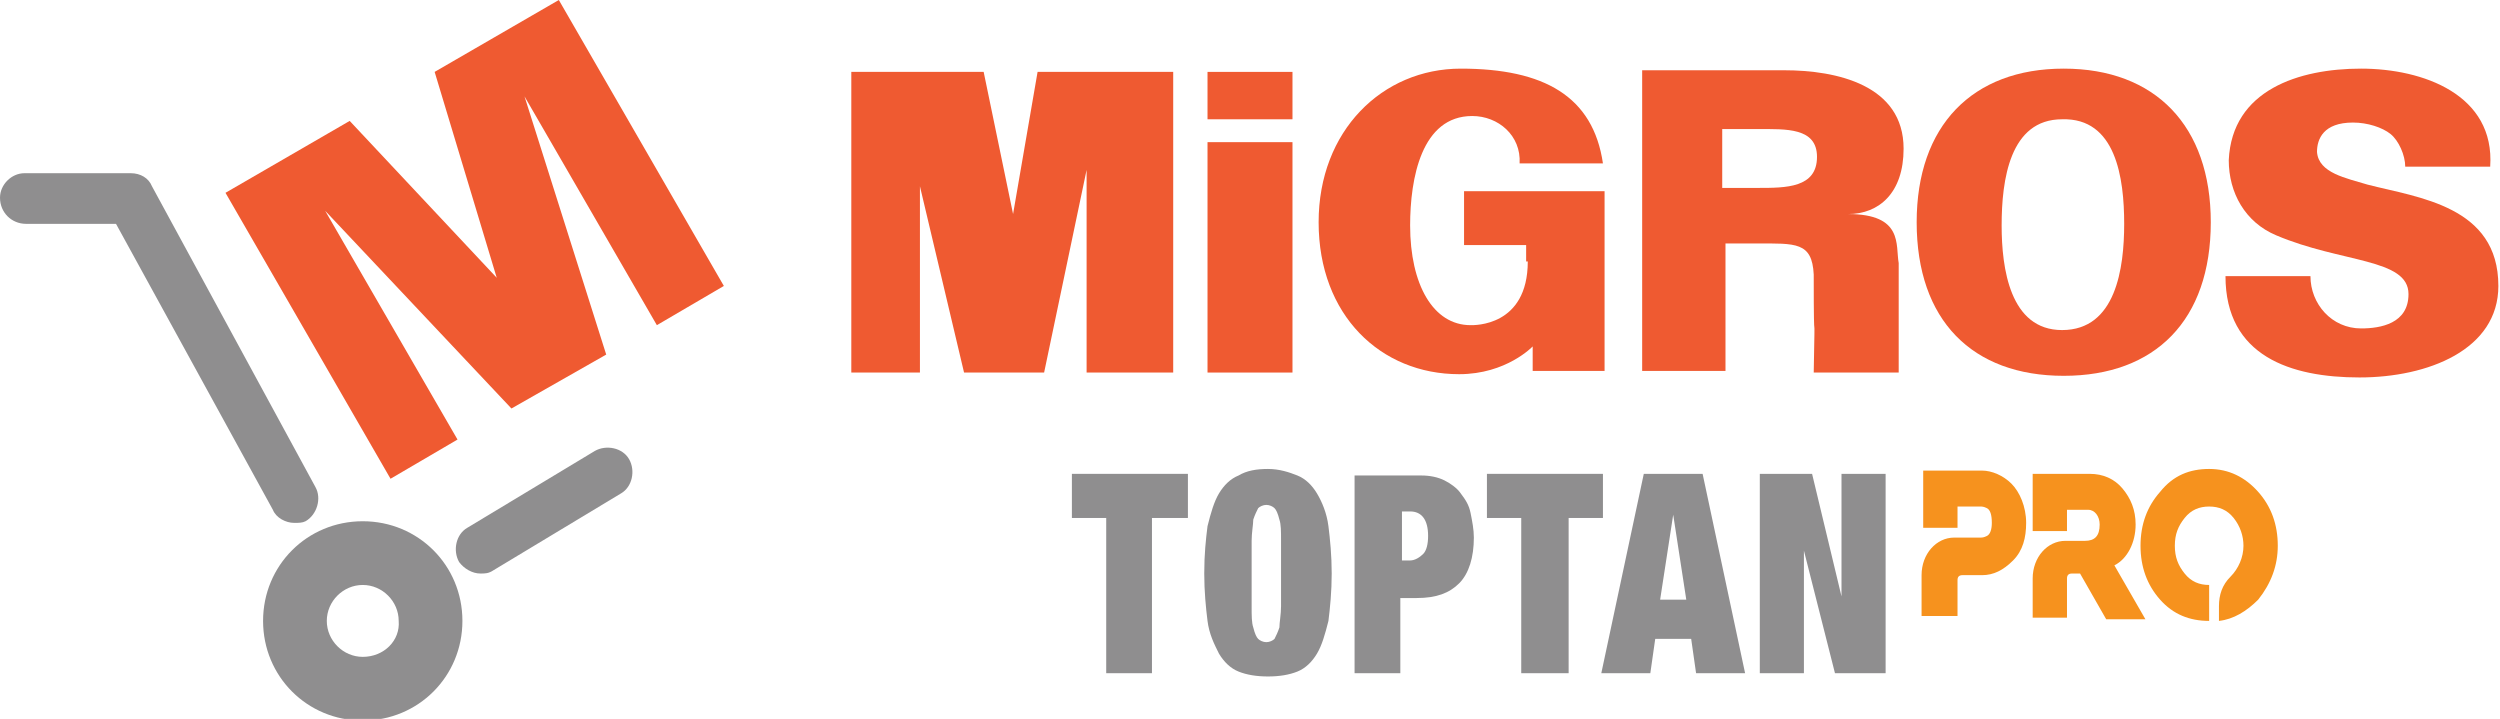
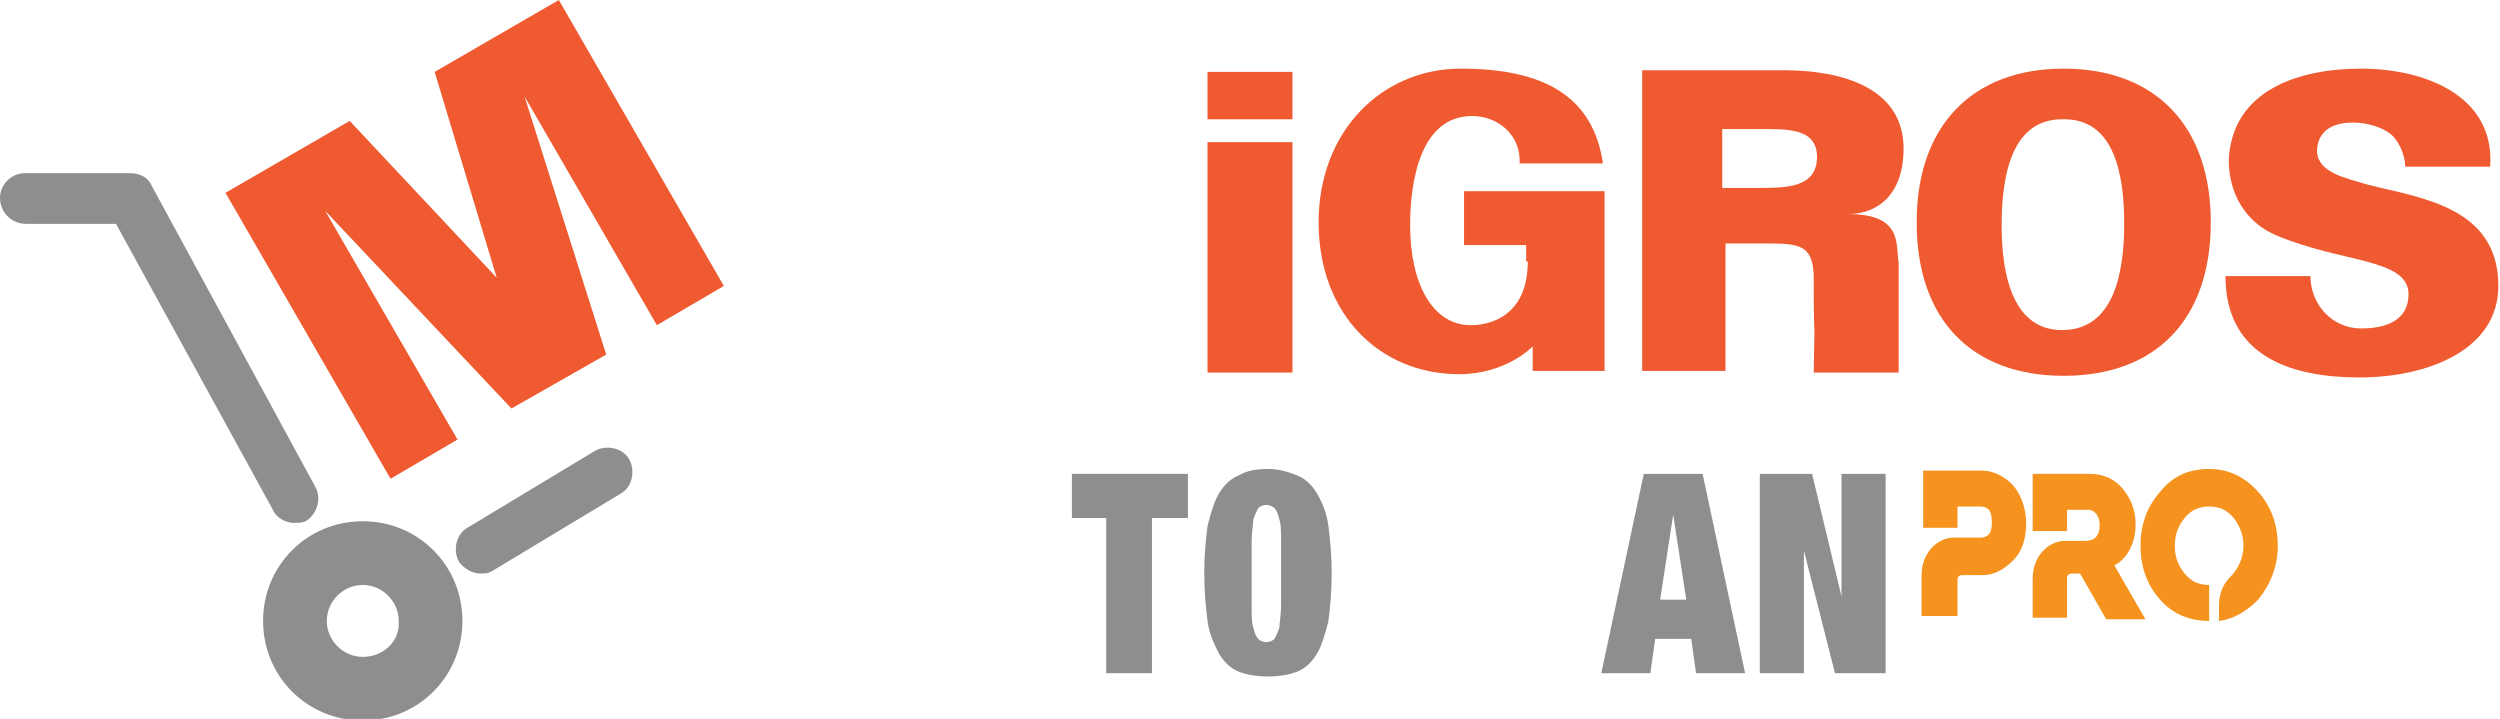
<svg xmlns="http://www.w3.org/2000/svg" version="1.1" id="Layer_1" x="0px" y="0px" width="153px" height="44px" viewBox="0 0 153 44" style="enable-background:new 0 0 153 44;" xml:space="preserve">
  <style type="text/css">
	.st0{fill:#EF5A31;}
	.st1{opacity:0.5;}
	.st2{fill:#1F1D20;}
	.st3{fill:#F6921E;}
</style>
  <g>
    <g>
      <g>
        <path class="st0" d="M105.4,11.5l0-3.6l2.2,0c1.7,0,3.6-0.1,3.6,1.7c0,1.9-1.9,1.9-3.6,1.9L105.4,11.5z M105.4,14.9l2.1,0     c2.4,0,3.4-0.1,3.5,1.9c0,5.9,0.1,0.7,0,6h5.2v-6.7c-0.2-1.1,0.3-3-3.1-3c1.9,0,3.4-1.3,3.4-4c0-3.9-4.1-4.8-7.3-4.8h-8.7v18.4     l5.1,0V14.9z" />
      </g>
-       <polygon class="st0" points="56.3,22.8 56.3,11.4 59,22.8 63.9,22.8 66.5,10.4 66.5,22.8 71.8,22.8 71.8,4.4 63.5,4.4 62,13.1     60.2,4.4 52.1,4.4 52.1,22.8   " />
      <rect x="73.9" y="8.7" class="st0" width="5.2" height="14.1" />
      <g>
        <path class="st0" d="M130,13.7c0,2.7-0.5,6.5-3.8,6.5c-3.2,0-3.7-3.8-3.7-6.4c0-2.8,0.5-6.5,3.7-6.5C129.5,7.2,130,10.9,130,13.7      M126.3,23c5.6,0,9-3.4,9-9.4c0-5.9-3.4-9.4-9-9.4c-5.6,0-9,3.5-9,9.4C117.3,19.6,120.7,23,126.3,23" />
        <path class="st0" d="M93.5,16c0,4-3.3,3.9-3.5,3.9c-2.3,0-3.7-2.5-3.7-6.1c0-2.9,0.7-6.7,3.8-6.7c1.6,0,3,1.2,2.9,2.9h5.1     c-0.6-4.1-3.6-5.8-8.7-5.8c-4.8,0-8.7,3.8-8.7,9.4c0,5.7,3.8,9.3,8.6,9.3c2.9,0,4.5-1.7,4.5-1.7v1.5c0,0,3.3,0,4.4,0V11.7h-8.6     v3.3h3.8V16z" />
      </g>
      <rect x="73.9" y="4.4" class="st0" width="5.2" height="2.9" />
      <g>
        <path class="st0" d="M152.4,10.2c0.3-4.4-4.1-6-7.9-6c-3.8,0-7.9,1.3-8.1,5.6c0,2,1,3.8,2.9,4.6c4,1.7,8.1,1.4,8.1,3.6     c0,1.8-1.7,2.1-2.9,2.1c-1.8,0-3.1-1.5-3.1-3.2l-5.2,0c0,4.9,4,6.2,8.2,6.2c4.2,0,8.5-1.7,8.5-5.6c0-4.9-4.9-5.4-8-6.2     c-1.3-0.4-3-0.7-3.1-2c0-0.8,0.4-1.8,2.2-1.8c0.9,0,1.8,0.3,2.3,0.7c0.5,0.4,0.9,1.3,0.9,2H152.4z" />
      </g>
    </g>
    <g class="st1">
      <path class="st2" d="M18,32c-0.5,0-1.1-0.3-1.3-0.8L7.1,13.7H1.6C0.7,13.7,0,13,0,12.1c0-0.8,0.7-1.5,1.5-1.5h6.5    c0.6,0,1.1,0.3,1.3,0.8l10,18.4c0.4,0.7,0.1,1.7-0.6,2.1C18.5,32,18.3,32,18,32" />
      <path class="st2" d="M29.4,35.1c-0.5,0-1-0.3-1.3-0.7c-0.4-0.7-0.2-1.7,0.5-2.1l7.8-4.7c0.7-0.4,1.7-0.2,2.1,0.5    c0.4,0.7,0.2,1.7-0.5,2.1l-7.8,4.7C29.9,35.1,29.7,35.1,29.4,35.1" />
      <path class="st2" d="M22.2,40.2c-1.2,0-2.2-1-2.2-2.2c0-1.2,1-2.2,2.2-2.2c1.2,0,2.2,1,2.2,2.2C24.5,39.2,23.5,40.2,22.2,40.2     M22.2,31.9c-3.4,0-6.1,2.7-6.1,6.1c0,3.4,2.7,6.1,6.1,6.1c3.4,0,6.1-2.7,6.1-6.1C28.3,34.6,25.6,31.9,22.2,31.9" />
    </g>
    <polygon class="st0" points="34.2,0 26.6,4.4 30.4,17 21.4,7.4 13.8,11.8 23.9,29.3 28,26.9 19.9,12.9 31.3,25 37.1,21.7 32.1,5.9    40.2,19.9 44.3,17.5  " />
    <g>
      <path class="st3" d="M139.4,33.4c0-1.3-0.4-2.4-1.2-3.3c-0.8-0.9-1.8-1.4-3-1.4c-1.2,0-2.2,0.4-3,1.4c-0.8,0.9-1.2,2-1.2,3.3    c0,1.3,0.4,2.4,1.2,3.3c0.8,0.9,1.8,1.3,3,1.3v-2.2c-0.6,0-1.1-0.2-1.5-0.7c-0.4-0.5-0.6-1-0.6-1.7c0-0.7,0.2-1.2,0.6-1.7    c0.4-0.5,0.9-0.7,1.5-0.7s1.1,0.2,1.5,0.7c0.4,0.5,0.6,1.1,0.6,1.7c0,0.7-0.3,1.4-0.8,1.9c-0.5,0.5-0.7,1.1-0.7,1.8v0.9    c0.9-0.1,1.7-0.6,2.4-1.3C139,35.7,139.4,34.6,139.4,33.4L139.4,33.4z" />
      <path class="st3" d="M119.8,37.8v-2.3c0-0.2,0.1-0.3,0.3-0.3h1.2c0.7,0,1.3-0.3,1.9-0.9c0.6-0.6,0.8-1.4,0.8-2.3    c0-1-0.4-1.9-0.9-2.4c-0.5-0.5-1.2-0.8-1.8-0.8h-3.6v3.5h2.1v-1.3h1.4c0.1,0,0.2,0,0.4,0.1c0.2,0.1,0.3,0.4,0.3,0.9    c0,0.4-0.1,0.7-0.3,0.8c-0.2,0.1-0.3,0.1-0.4,0.1h-0.8h-0.7h-0.1c-1.1,0-2,1-2,2.3v2.5H119.8z" />
      <path class="st3" d="M126.5,37.8v-2.4c0-0.2,0.1-0.3,0.3-0.3h0.5h0l1.6,2.8h2.4l-1.9-3.3c0.8-0.4,1.3-1.4,1.3-2.5    c0-0.9-0.3-1.6-0.8-2.2c-0.5-0.6-1.2-0.9-2-0.9h-3.5v3.5h2.1v-1.3h1.3c0.4,0,0.7,0.4,0.7,0.9c0,0.7-0.3,1-0.9,1h-0.7h-0.4h-0.1    c-1.1,0-2,1-2,2.3v2.4H126.5z" />
    </g>
    <g class="st1">
      <polygon class="st2" points="67.7,31.7 67.7,41.2 70.5,41.2 70.5,31.7 72.7,31.7 72.7,29 65.6,29 65.6,31.7   " />
      <g>
        <path class="st2" d="M73.7,35.1c0,1.1,0.1,2.1,0.2,2.9c0.1,0.8,0.4,1.4,0.7,2c0.3,0.5,0.7,0.9,1.2,1.1c0.5,0.2,1.1,0.3,1.8,0.3     c0.7,0,1.3-0.1,1.8-0.3c0.5-0.2,0.9-0.6,1.2-1.1c0.3-0.5,0.5-1.2,0.7-2c0.1-0.8,0.2-1.8,0.2-2.9c0-1.1-0.1-2.1-0.2-2.9     c-0.1-0.8-0.4-1.5-0.7-2c-0.3-0.5-0.7-0.9-1.2-1.1c-0.5-0.2-1.1-0.4-1.8-0.4c-0.7,0-1.3,0.1-1.8,0.4c-0.5,0.2-0.9,0.6-1.2,1.1     c-0.3,0.5-0.5,1.2-0.7,2C73.8,33,73.7,33.9,73.7,35.1 M76.6,35.1c0-0.8,0-1.5,0-2c0-0.5,0.1-1,0.1-1.3c0.1-0.3,0.2-0.5,0.3-0.7     c0.1-0.1,0.3-0.2,0.5-0.2c0.2,0,0.4,0.1,0.5,0.2c0.1,0.1,0.2,0.3,0.3,0.7c0.1,0.3,0.1,0.7,0.1,1.3c0,0.5,0,1.2,0,2     c0,0.8,0,1.5,0,2c0,0.5-0.1,1-0.1,1.3c-0.1,0.3-0.2,0.5-0.3,0.7c-0.1,0.1-0.3,0.2-0.5,0.2c-0.2,0-0.4-0.1-0.5-0.2     c-0.1-0.1-0.2-0.3-0.3-0.7c-0.1-0.3-0.1-0.7-0.1-1.3C76.6,36.6,76.6,35.9,76.6,35.1" />
-         <path class="st2" d="M82.9,29v12.2h2.8v-4.6h1c1.2,0,2-0.3,2.6-0.9c0.6-0.6,0.9-1.6,0.9-2.8c0-0.5-0.1-1-0.2-1.5     c-0.1-0.5-0.3-0.8-0.6-1.2c-0.2-0.3-0.6-0.6-1-0.8c-0.4-0.2-0.9-0.3-1.4-0.3H82.9z M85.8,34.3v-3h0.5c0.7,0,1.1,0.5,1.1,1.5     c0,0.5-0.1,0.9-0.3,1.1c-0.2,0.2-0.5,0.4-0.8,0.4H85.8z" />
      </g>
      <g>
-         <polygon class="st2" points="93.1,31.7 93.1,41.2 96,41.2 96,31.7 98.1,31.7 98.1,29 91,29 91,31.7    " />
        <path class="st2" d="M104.2,29l2.6,12.2h-3l-0.3-2.1h-2.2l-0.3,2.1h-3l2.6-12.2H104.2z M102.4,31.5l-0.8,5.2h1.6L102.4,31.5     L102.4,31.5z" />
        <polygon class="st2" points="107.7,29 107.7,41.2 110.4,41.2 110.4,33.7 110.4,33.7 112.3,41.2 115.4,41.2 115.4,29 112.7,29      112.7,36.5 112.7,36.5 110.9,29    " />
      </g>
    </g>
  </g>
</svg>